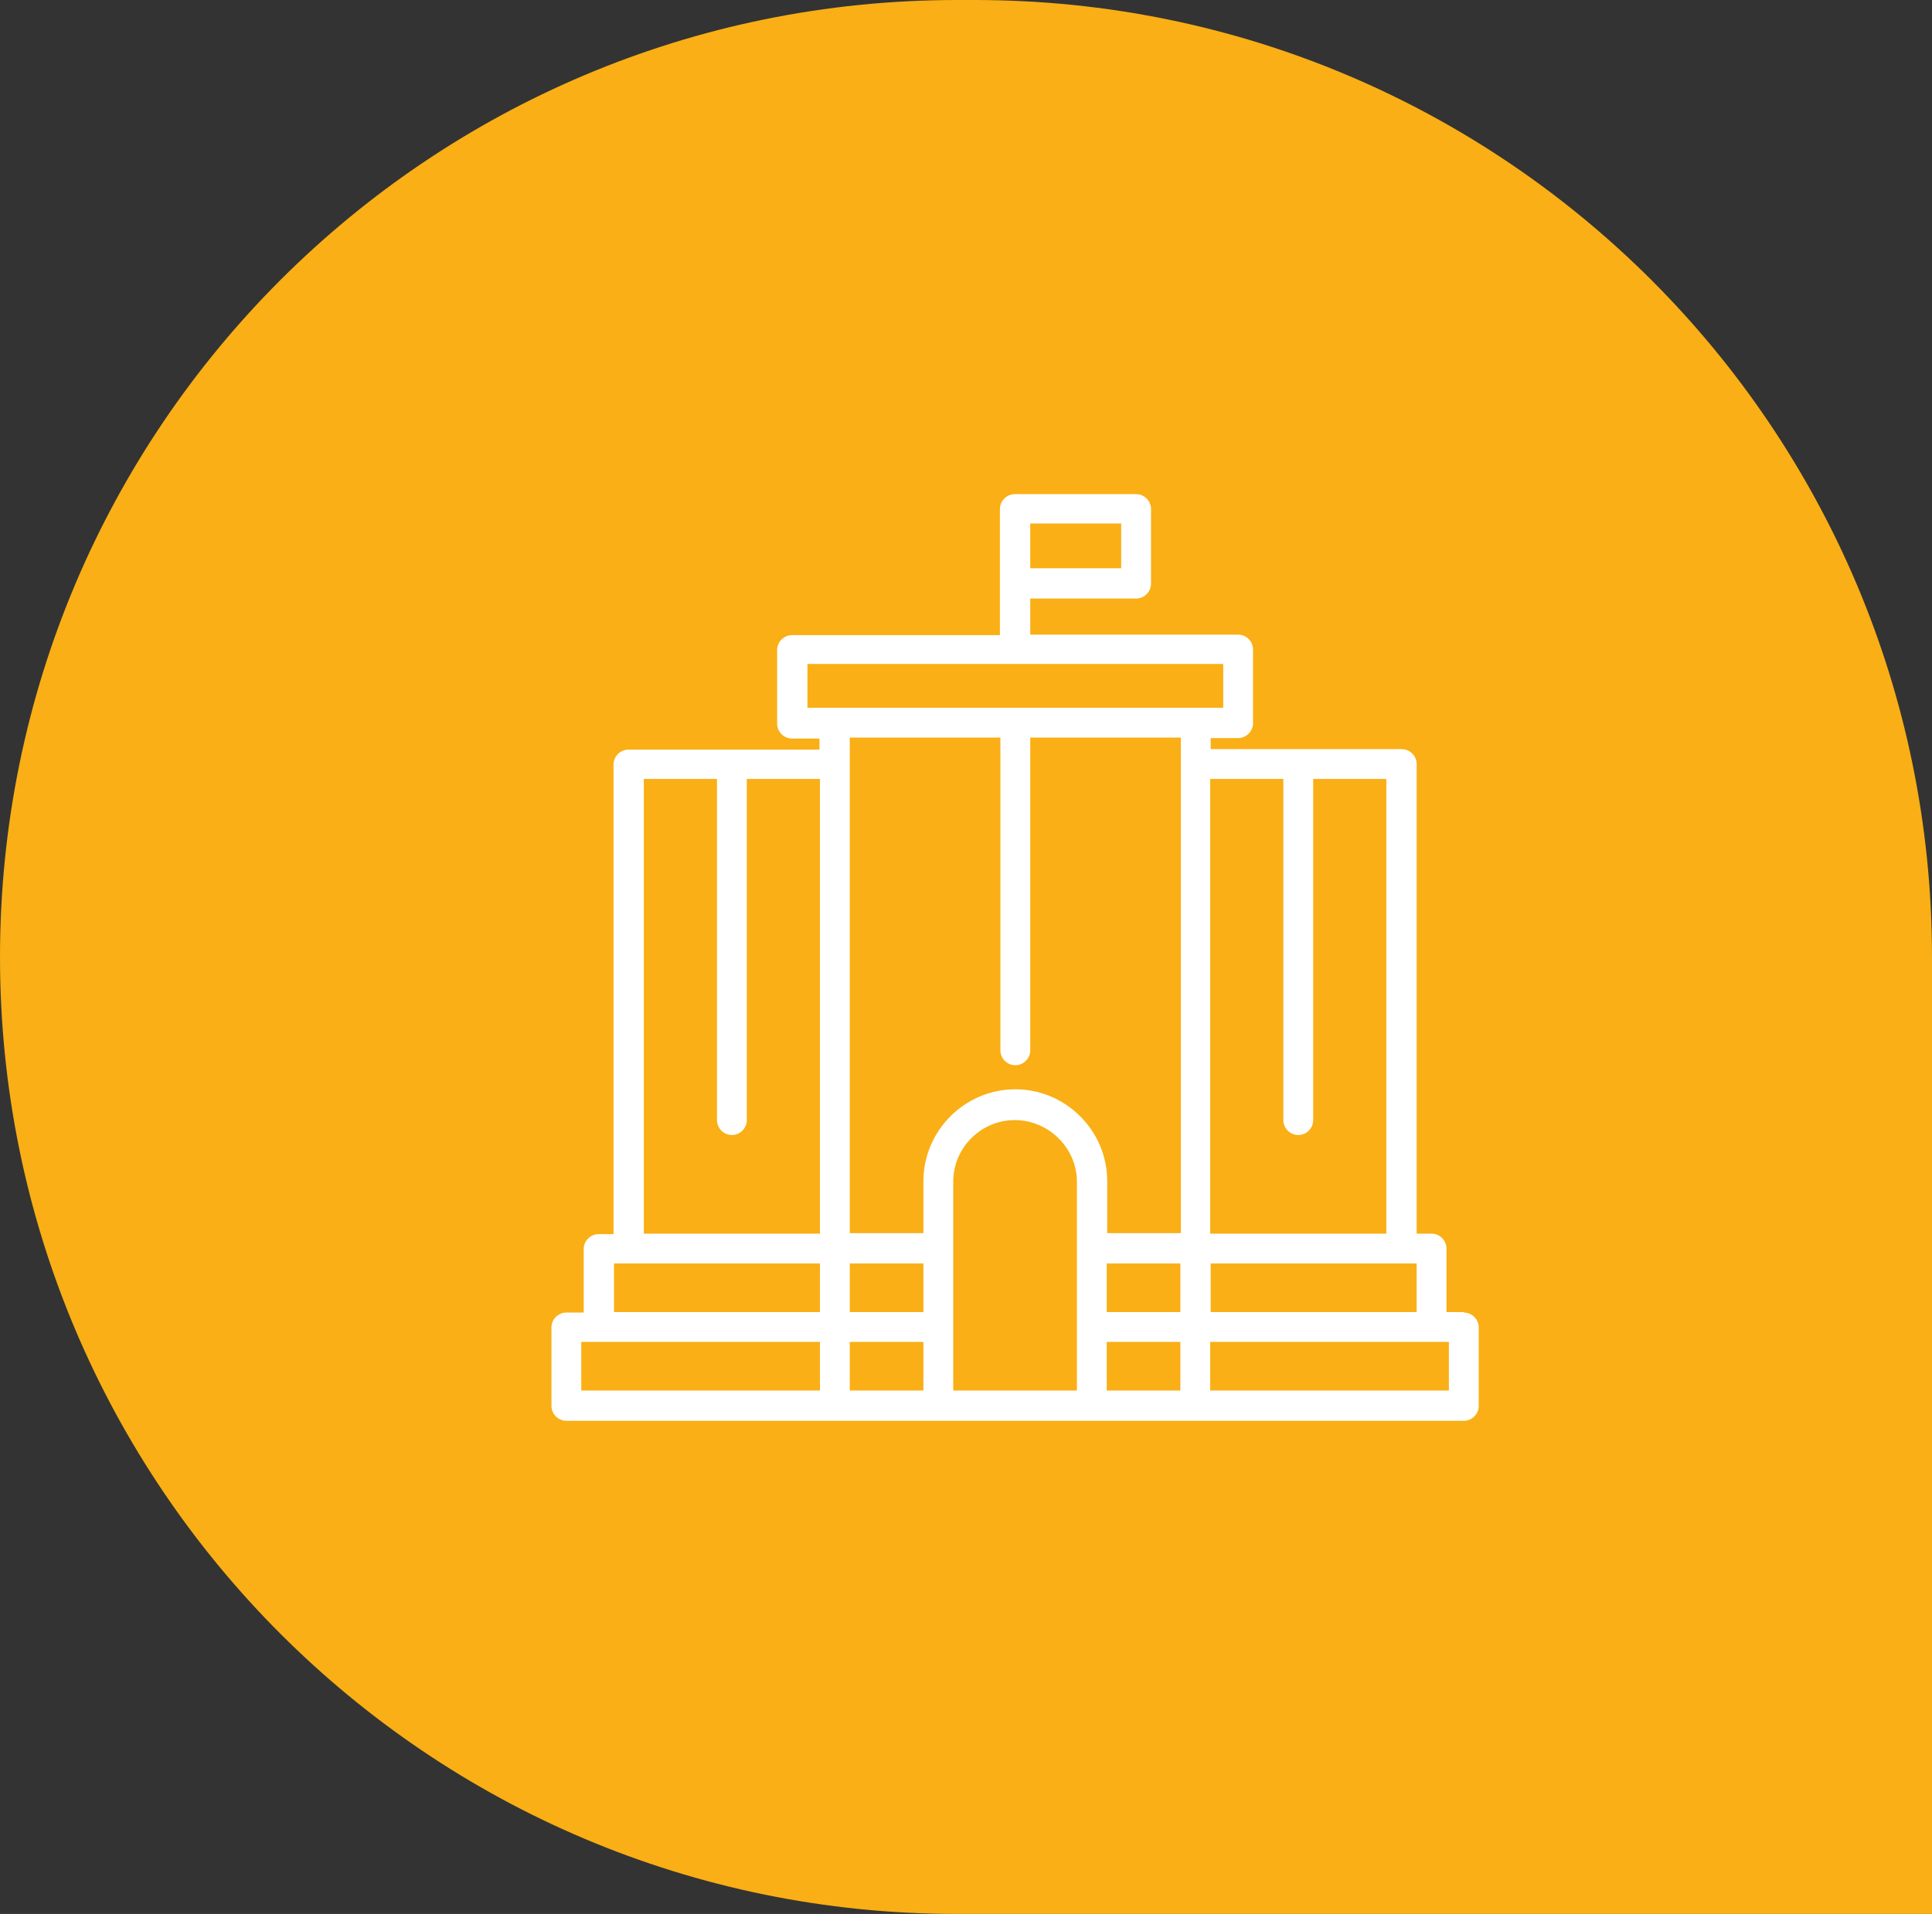
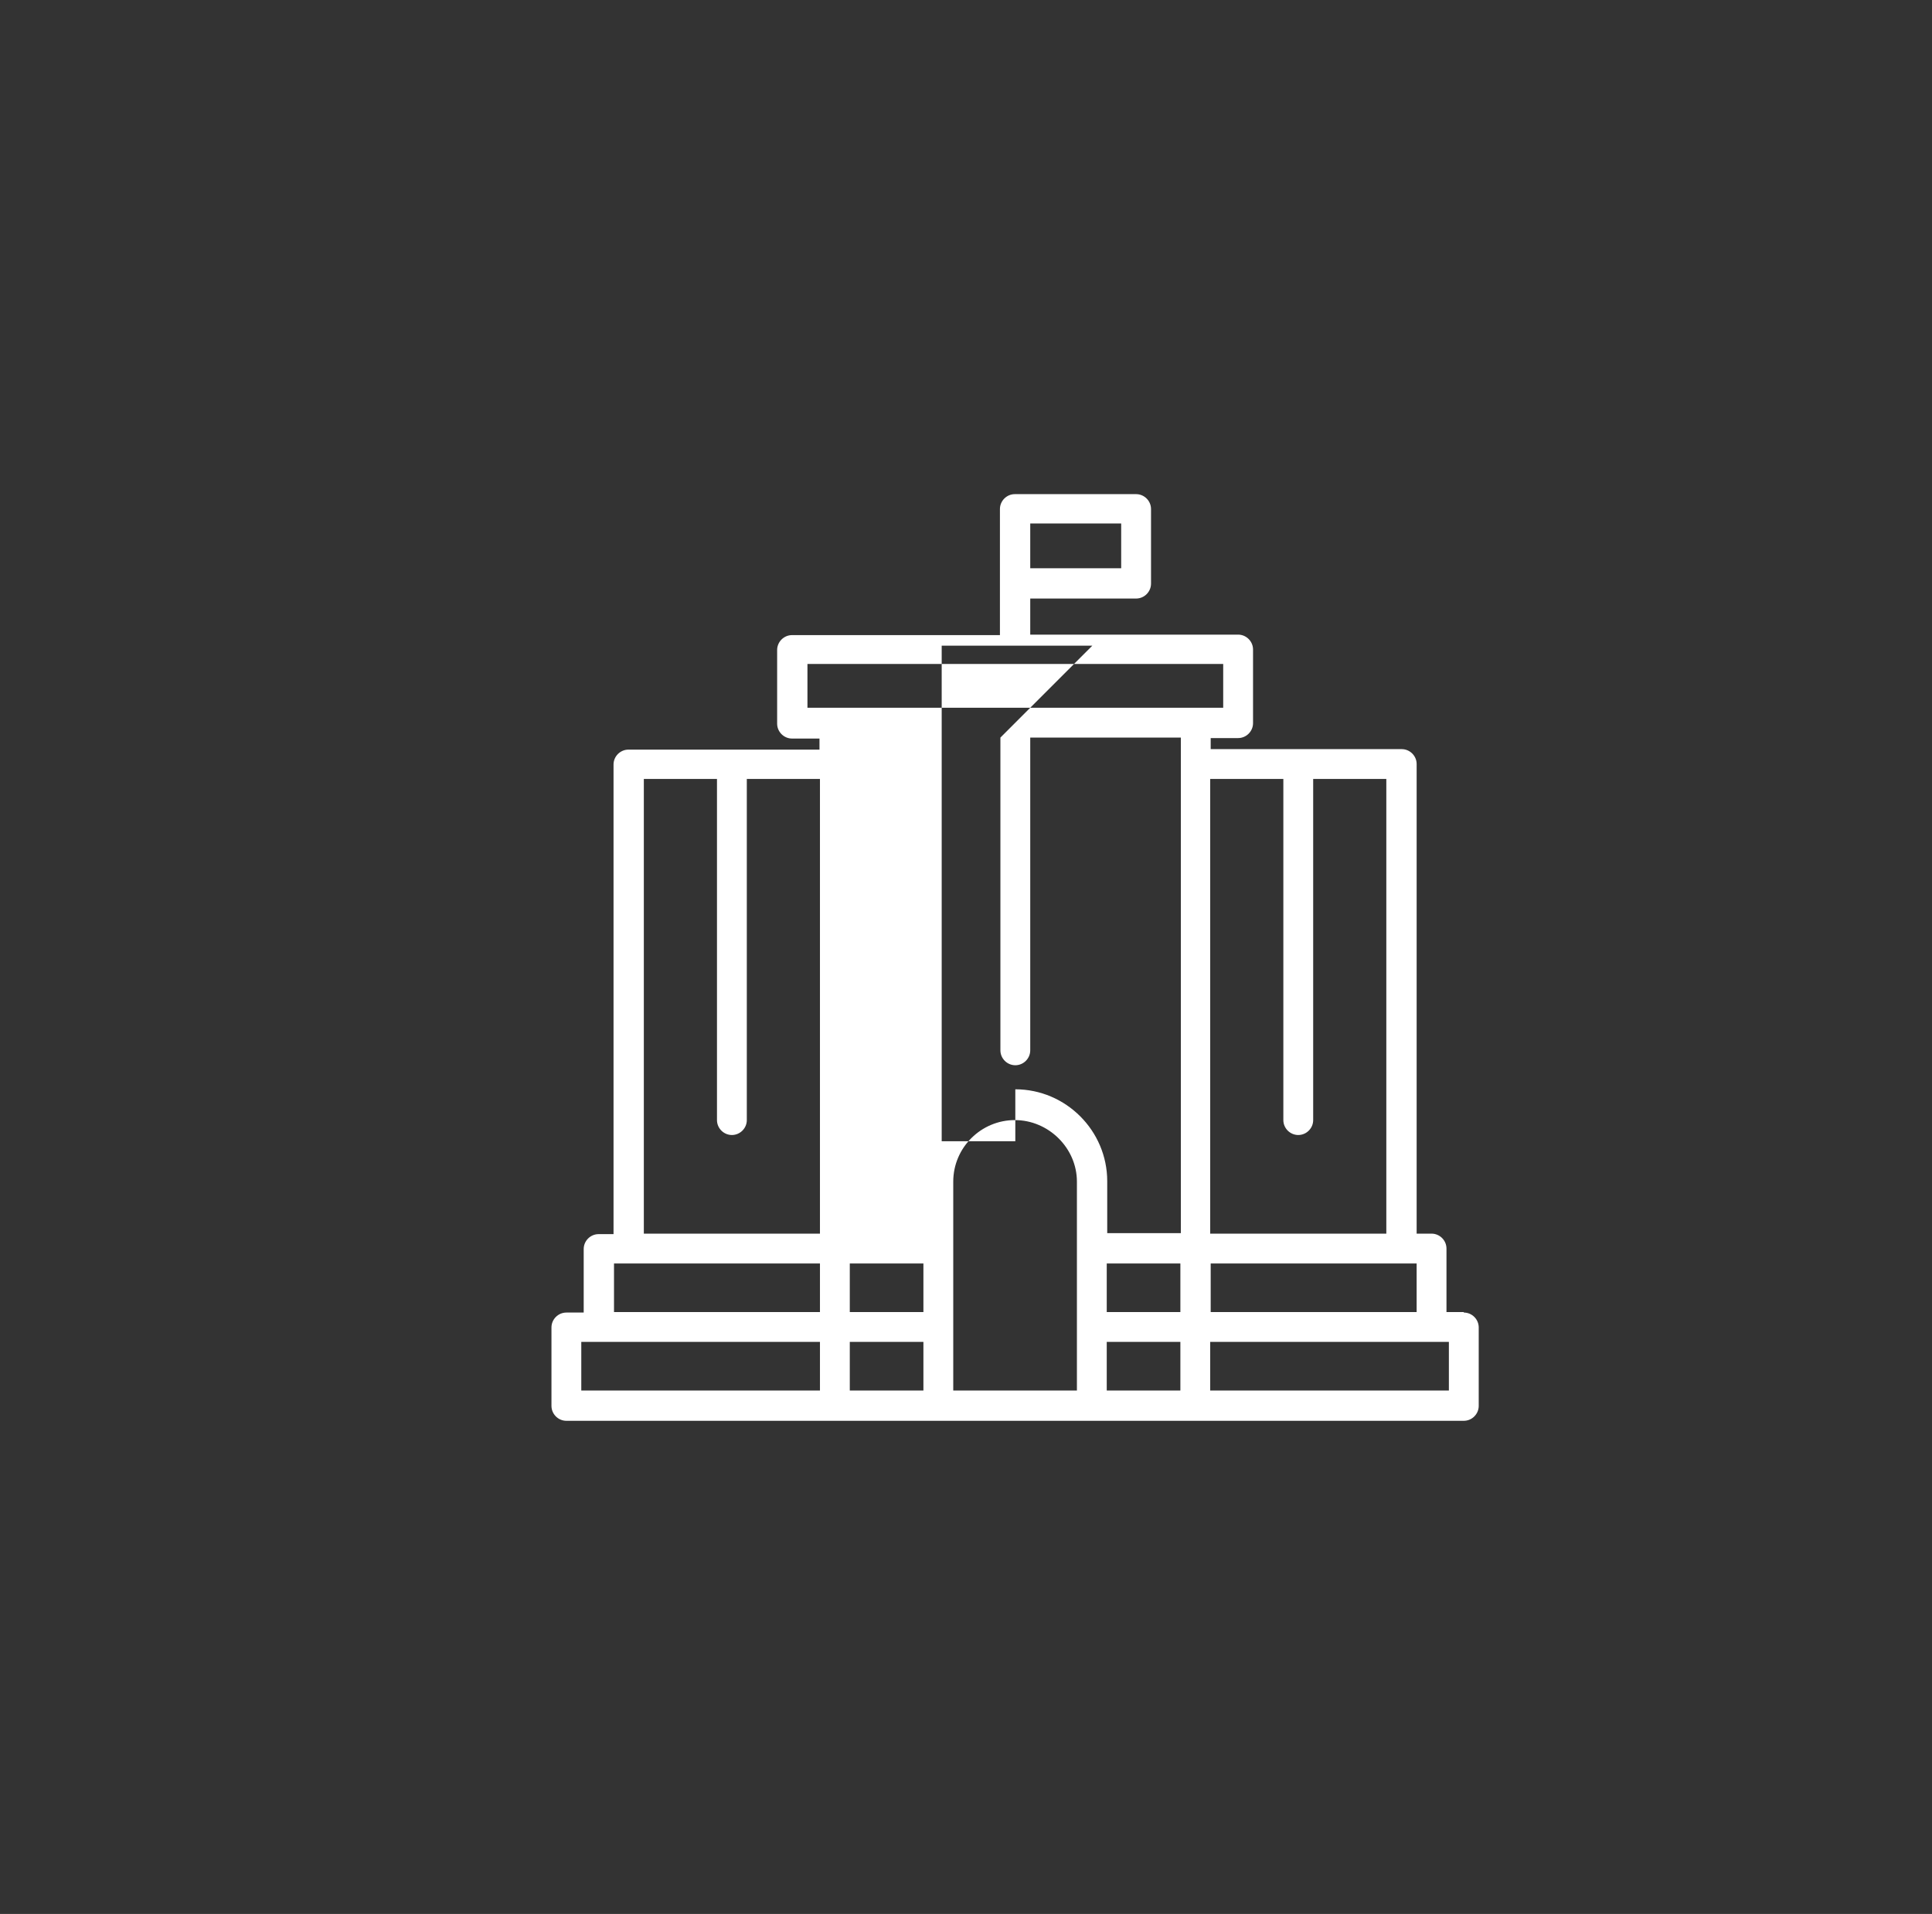
<svg xmlns="http://www.w3.org/2000/svg" id="Calque_2" data-name="Calque 2" viewBox="0 0 40.15 39.78">
  <rect x="0" y="0" width="40.15" height="39.78" fill="#333333" stroke="none" />
  <defs>
    <style> .cls-1 { fill: #f9af15; } .cls-1, .cls-2 { stroke-width: 0px; } .cls-2 { fill: #fff; } </style>
  </defs>
  <g id="Calque_1-2" data-name="Calque 1">
-     <path class="cls-1" d="M0,19.89h0C0,8.9,8.9,0,19.89,0h.37c10.98,0,19.89,8.9,19.89,19.89v19.89h-20.26C8.9,39.78,0,30.87,0,19.89Z" />
-     <path class="cls-2" d="M30.42,27.27h-.36v-1.32c0-.17-.14-.31-.31-.31h-.31v-9.76c0-.17-.14-.31-.31-.31h-3.97v-.23h.57c.17,0,.31-.14.31-.31v-1.53c0-.17-.14-.31-.31-.31h-4.32v-.75h2.2c.17,0,.31-.14.31-.31v-1.55c0-.17-.14-.31-.31-.31h-2.52c-.17,0-.31.14-.31.31v2.62h-4.32c-.17,0-.31.14-.31.31v1.53c0,.17.14.31.31.31h.57v.23h-3.97c-.17,0-.31.14-.31.31v9.76h-.31c-.17,0-.31.14-.31.31v1.32h-.36c-.17,0-.31.14-.31.31v1.63c0,.17.14.31.31.31h18.65c.17,0,.31-.14.31-.31v-1.63c0-.17-.14-.31-.31-.31ZM21.41,10.88h1.89v.93h-1.89v-.93ZM29.44,27.27h-4.28v-1.01h4.28v1.01ZM23,27.89h1.53v1.01h-1.53v-1.01ZM23,27.27v-1.01h1.53v1.01h-1.53ZM26.67,16.19v7.09c0,.17.14.31.31.31s.31-.14.31-.31v-7.09h1.52v9.45h-3.66v-9.45h1.52ZM16.78,13.8h8.64v.91h-8.64v-.91ZM20.79,15.33v6.5c0,.17.14.31.31.31s.31-.14.31-.31v-6.5h3.13v10.3h-1.53v-1.08c0-1.05-.86-1.91-1.91-1.91s-1.91.86-1.91,1.91v1.08h-1.53v-10.3h3.13ZM19.19,27.27h-1.53v-1.01h1.53v1.01ZM19.19,27.89v1.01h-1.53v-1.01h1.53ZM13.38,16.19h1.52v7.09c0,.17.14.31.31.31s.31-.14.31-.31v-7.09h1.52v9.45h-3.66v-9.45ZM12.76,26.26h4.28v1.01h-4.28v-1.01ZM12.08,27.89h4.96v1.01h-4.96v-1.01ZM19.81,28.9v-4.34c0-.71.58-1.28,1.28-1.28s1.29.58,1.29,1.28v4.34h-2.57ZM30.11,28.9h-4.96v-1.01h4.96v1.01Z" />
+     <path class="cls-2" d="M30.42,27.27h-.36v-1.32c0-.17-.14-.31-.31-.31h-.31v-9.76c0-.17-.14-.31-.31-.31h-3.97v-.23h.57c.17,0,.31-.14.31-.31v-1.53c0-.17-.14-.31-.31-.31h-4.32v-.75h2.2c.17,0,.31-.14.31-.31v-1.55c0-.17-.14-.31-.31-.31h-2.52c-.17,0-.31.14-.31.31v2.62h-4.32c-.17,0-.31.14-.31.31v1.53c0,.17.14.31.31.31h.57v.23h-3.97c-.17,0-.31.14-.31.31v9.76h-.31c-.17,0-.31.14-.31.31v1.32h-.36c-.17,0-.31.14-.31.31v1.63c0,.17.14.31.31.31h18.65c.17,0,.31-.14.31-.31v-1.63c0-.17-.14-.31-.31-.31ZM21.41,10.88h1.89v.93h-1.89v-.93ZM29.44,27.27h-4.28v-1.01h4.28v1.01ZM23,27.89h1.53v1.01h-1.53v-1.01ZM23,27.27v-1.01h1.53v1.01h-1.53ZM26.67,16.19v7.09c0,.17.14.31.31.31s.31-.14.31-.31v-7.09h1.52v9.45h-3.66v-9.45h1.52ZM16.78,13.8h8.64v.91h-8.64v-.91ZM20.79,15.33v6.5c0,.17.14.31.31.31s.31-.14.31-.31v-6.5h3.13v10.3h-1.53v-1.08c0-1.05-.86-1.91-1.91-1.91v1.08h-1.53v-10.3h3.13ZM19.19,27.27h-1.53v-1.01h1.53v1.01ZM19.19,27.89v1.01h-1.53v-1.01h1.53ZM13.38,16.19h1.52v7.09c0,.17.14.31.31.31s.31-.14.31-.31v-7.09h1.52v9.45h-3.66v-9.45ZM12.76,26.26h4.28v1.01h-4.28v-1.01ZM12.08,27.89h4.96v1.01h-4.96v-1.01ZM19.81,28.9v-4.34c0-.71.58-1.28,1.28-1.28s1.29.58,1.29,1.28v4.34h-2.57ZM30.11,28.9h-4.96v-1.01h4.96v1.01Z" />
  </g>
</svg>